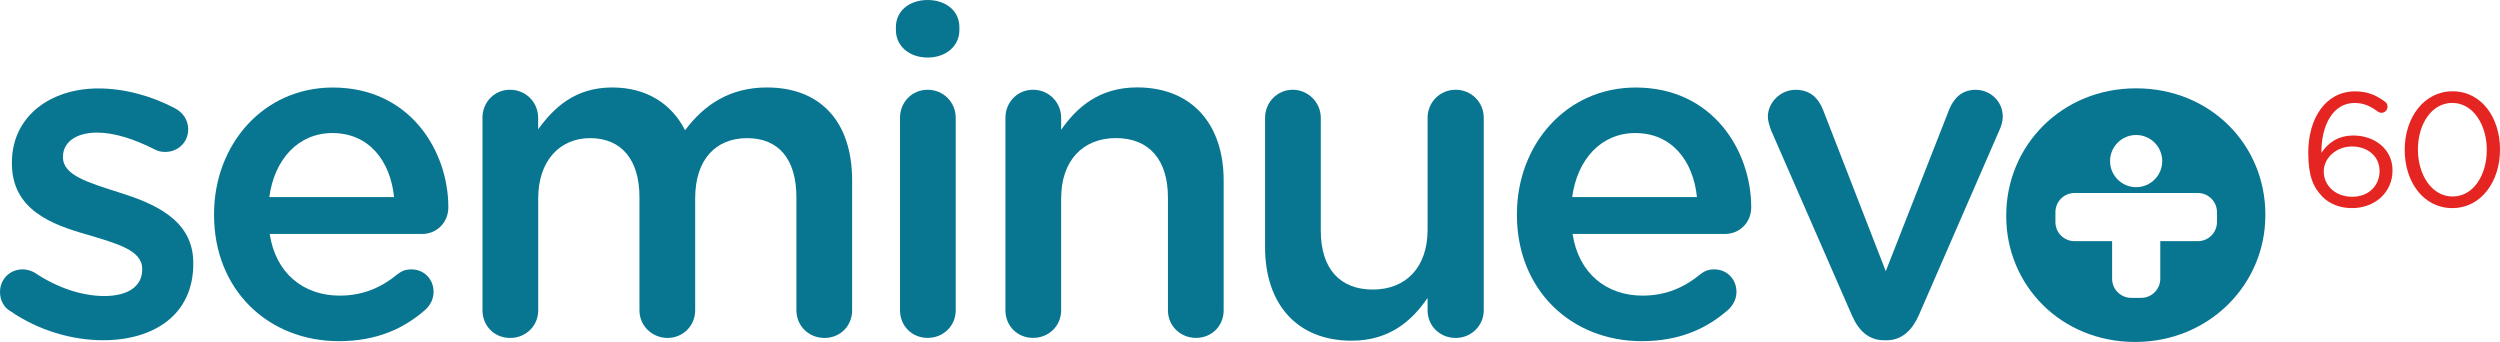
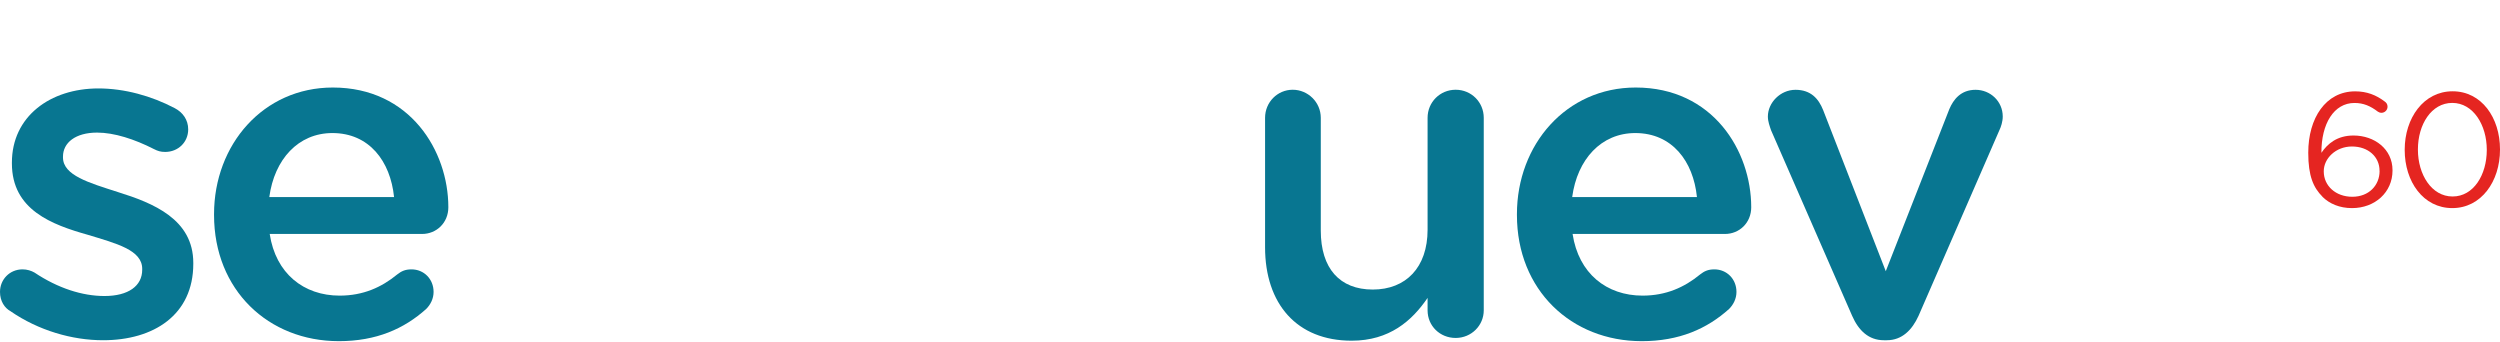
<svg xmlns="http://www.w3.org/2000/svg" id="Layer_2" data-name="Layer 2" viewBox="0 0 437.05 59.78">
  <defs>
    <style>
      .cls-1 {
        fill: #087691;
      }

      .cls-1, .cls-2 {
        stroke-width: 0px;
      }

      .cls-2 {
        fill: #e52521;
      }
    </style>
  </defs>
  <g id="Capa_1" data-name="Capa 1">
-     <path class="cls-1" d="M373.43,15.44c-13.04,0-22.7,10.06-22.7,22.21v.16c0,12.07,9.58,21.97,22.53,21.97s22.77-10.06,22.77-22.13v-.16c0-12.15-9.58-22.05-22.61-22.05ZM373.44,23.6c2.52,0,4.56,2.04,4.56,4.56s-2.04,4.56-4.56,4.56-4.56-2.04-4.56-4.56,2.04-4.56,4.56-4.56ZM387.57,38.82c0,1.84-1.49,3.34-3.34,3.34h-6.57v6.57c0,1.84-1.49,3.34-3.34,3.34h-1.74c-1.84,0-3.34-1.49-3.34-3.34v-6.57h-6.57c-1.84,0-3.34-1.49-3.34-3.34v-1.74c0-1.84,1.49-3.34,3.34-3.34h21.56c1.84,0,3.34,1.49,3.34,3.34v1.74Z" />
    <path class="cls-1" d="M1.85,54.41c-1.05-.56-1.85-1.77-1.85-3.38,0-2.17,1.69-3.94,3.94-3.94.8,0,1.53.24,2.09.56,4.1,2.74,8.37,4.1,12.23,4.1,4.19,0,6.6-1.77,6.6-4.59v-.16c0-3.3-4.51-4.43-9.5-5.95-6.28-1.77-13.28-4.35-13.28-12.47v-.16c0-8.05,6.68-12.96,15.13-12.96,4.51,0,9.25,1.29,13.36,3.46,1.37.72,2.33,2.01,2.33,3.7,0,2.25-1.77,3.94-4.02,3.94-.81,0-1.29-.16-1.93-.48-3.46-1.77-7-2.9-9.98-2.9-3.78,0-5.96,1.77-5.96,4.19v.16c0,3.14,4.59,4.43,9.58,6.04,6.2,1.93,13.2,4.75,13.2,12.39v.16c0,8.93-6.92,13.36-15.77,13.36-5.39,0-11.27-1.69-16.18-5.07" />
    <path class="cls-1" d="M59.23,59.64c-12.31,0-21.81-8.94-21.81-22.05v-.16c0-12.15,8.61-22.13,20.76-22.13,13.52,0,20.2,11.11,20.2,20.93,0,2.74-2.09,4.67-4.59,4.67h-26.64c1.05,6.92,5.95,10.78,12.23,10.78,4.1,0,7.32-1.45,10.06-3.7.72-.56,1.37-.89,2.5-.89,2.17,0,3.86,1.69,3.86,3.94,0,1.21-.56,2.25-1.29,2.98-3.86,3.46-8.69,5.63-15.29,5.63M68.89,34.45c-.64-6.28-4.35-11.19-10.78-11.19-5.96,0-10.14,4.59-11.03,11.19h21.81Z" />
-     <path class="cls-1" d="M84.34,20.6c0-2.74,2.09-4.91,4.83-4.91s4.91,2.17,4.91,4.91v2.01c2.74-3.78,6.44-7.32,12.96-7.32,6.12,0,10.46,2.98,12.72,7.48,3.38-4.51,7.88-7.48,14.32-7.48,9.26,0,14.89,5.88,14.89,16.26v22.7c0,2.74-2.09,4.83-4.83,4.83s-4.91-2.09-4.91-4.83v-19.72c0-6.76-3.14-10.38-8.61-10.38s-9.09,3.7-9.09,10.54v19.56c0,2.74-2.17,4.83-4.83,4.83s-4.91-2.09-4.91-4.83v-19.8c0-6.6-3.22-10.3-8.61-10.3s-9.09,4.02-9.09,10.54v19.56c0,2.74-2.17,4.83-4.91,4.83s-4.83-2.09-4.83-4.83V20.6Z" />
-     <path class="cls-1" d="M156.62,4.75c0-2.9,2.42-4.75,5.55-4.75s5.55,1.85,5.55,4.75v.48c0,2.9-2.42,4.83-5.55,4.83s-5.55-1.93-5.55-4.83v-.48ZM157.34,20.6c0-2.74,2.09-4.91,4.83-4.91s4.91,2.17,4.91,4.91v33.64c0,2.74-2.17,4.83-4.91,4.83s-4.83-2.09-4.83-4.83V20.6Z" />
-     <path class="cls-1" d="M175.77,20.6c0-2.74,2.09-4.91,4.83-4.91s4.91,2.17,4.91,4.91v2.09c2.74-3.94,6.68-7.41,13.28-7.41,9.58,0,15.13,6.44,15.13,16.26v22.7c0,2.74-2.09,4.83-4.83,4.83s-4.91-2.09-4.91-4.83v-19.72c0-6.6-3.3-10.38-9.09-10.38s-9.58,3.94-9.58,10.54v19.56c0,2.74-2.17,4.83-4.91,4.83s-4.83-2.09-4.83-4.83V20.6Z" />
    <path class="cls-1" d="M259.39,54.25c0,2.66-2.17,4.83-4.91,4.83s-4.91-2.09-4.91-4.83v-2.17c-2.74,4.02-6.68,7.48-13.28,7.48-9.58,0-15.13-6.44-15.13-16.34v-22.62c0-2.74,2.17-4.91,4.83-4.91s4.91,2.17,4.91,4.91v19.72c0,6.6,3.3,10.3,9.09,10.3s9.58-3.86,9.58-10.46v-19.56c0-2.74,2.17-4.91,4.91-4.91s4.91,2.17,4.91,4.91v33.64Z" />
    <path class="cls-1" d="M287,59.64c-12.31,0-21.81-8.94-21.81-22.05v-.16c0-12.15,8.61-22.13,20.76-22.13,13.52,0,20.2,11.11,20.2,20.93,0,2.74-2.09,4.67-4.59,4.67h-26.64c1.05,6.92,5.95,10.78,12.23,10.78,4.1,0,7.32-1.45,10.06-3.7.72-.56,1.37-.89,2.5-.89,2.17,0,3.86,1.69,3.86,3.94,0,1.21-.56,2.25-1.29,2.98-3.86,3.46-8.69,5.63-15.29,5.63M296.66,34.45c-.64-6.28-4.35-11.19-10.78-11.19-5.96,0-10.14,4.59-11.03,11.19h21.81Z" />
    <path class="cls-1" d="M329.82,59.48h-.48c-2.65,0-4.42-1.69-5.55-4.27l-14.17-32.43c-.24-.72-.56-1.53-.56-2.41,0-2.41,2.17-4.67,4.83-4.67s4.03,1.53,4.83,3.54l10.95,28.17,11.11-28.33c.72-1.69,2.01-3.38,4.59-3.38s4.75,2.01,4.75,4.67c0,.89-.32,1.85-.56,2.33l-14.16,32.51c-1.13,2.49-2.9,4.27-5.55,4.27" />
    <path class="cls-2" d="M406.01,34.38c-1.58-1.58-2.48-3.61-2.48-7.64v-.06c0-6.01,3.04-10.71,8.2-10.71,2.06,0,3.67.65,5.13,1.75.34.23.53.51.53.93,0,.59-.48,1.07-1.07,1.07-.22,0-.45-.08-.62-.2-1.3-.99-2.51-1.52-4.09-1.52-3.58,0-5.81,3.61-5.78,8.71,1.07-1.58,2.74-3.02,5.61-3.02,3.67,0,6.82,2.37,6.82,6.06v.06c0,3.81-3.07,6.57-7.08,6.57-2.17,0-3.95-.76-5.19-2M415.99,29.9v-.06c0-2.42-1.97-4.23-4.82-4.23s-4.93,2.11-4.93,4.31v.06c0,2.51,2.09,4.42,4.99,4.42s4.77-2,4.77-4.51" />
    <path class="cls-2" d="M420.39,26.23v-.06c0-5.52,3.3-10.21,8.37-10.21s8.29,4.62,8.29,10.15v.06c0,5.53-3.27,10.21-8.34,10.21s-8.32-4.62-8.32-10.15M434.74,26.23v-.06c0-4.31-2.37-8.18-6.03-8.18s-6.01,3.78-6.01,8.12v.06c0,4.31,2.37,8.18,6.06,8.18s5.98-3.81,5.98-8.12" />
  </g>
</svg>